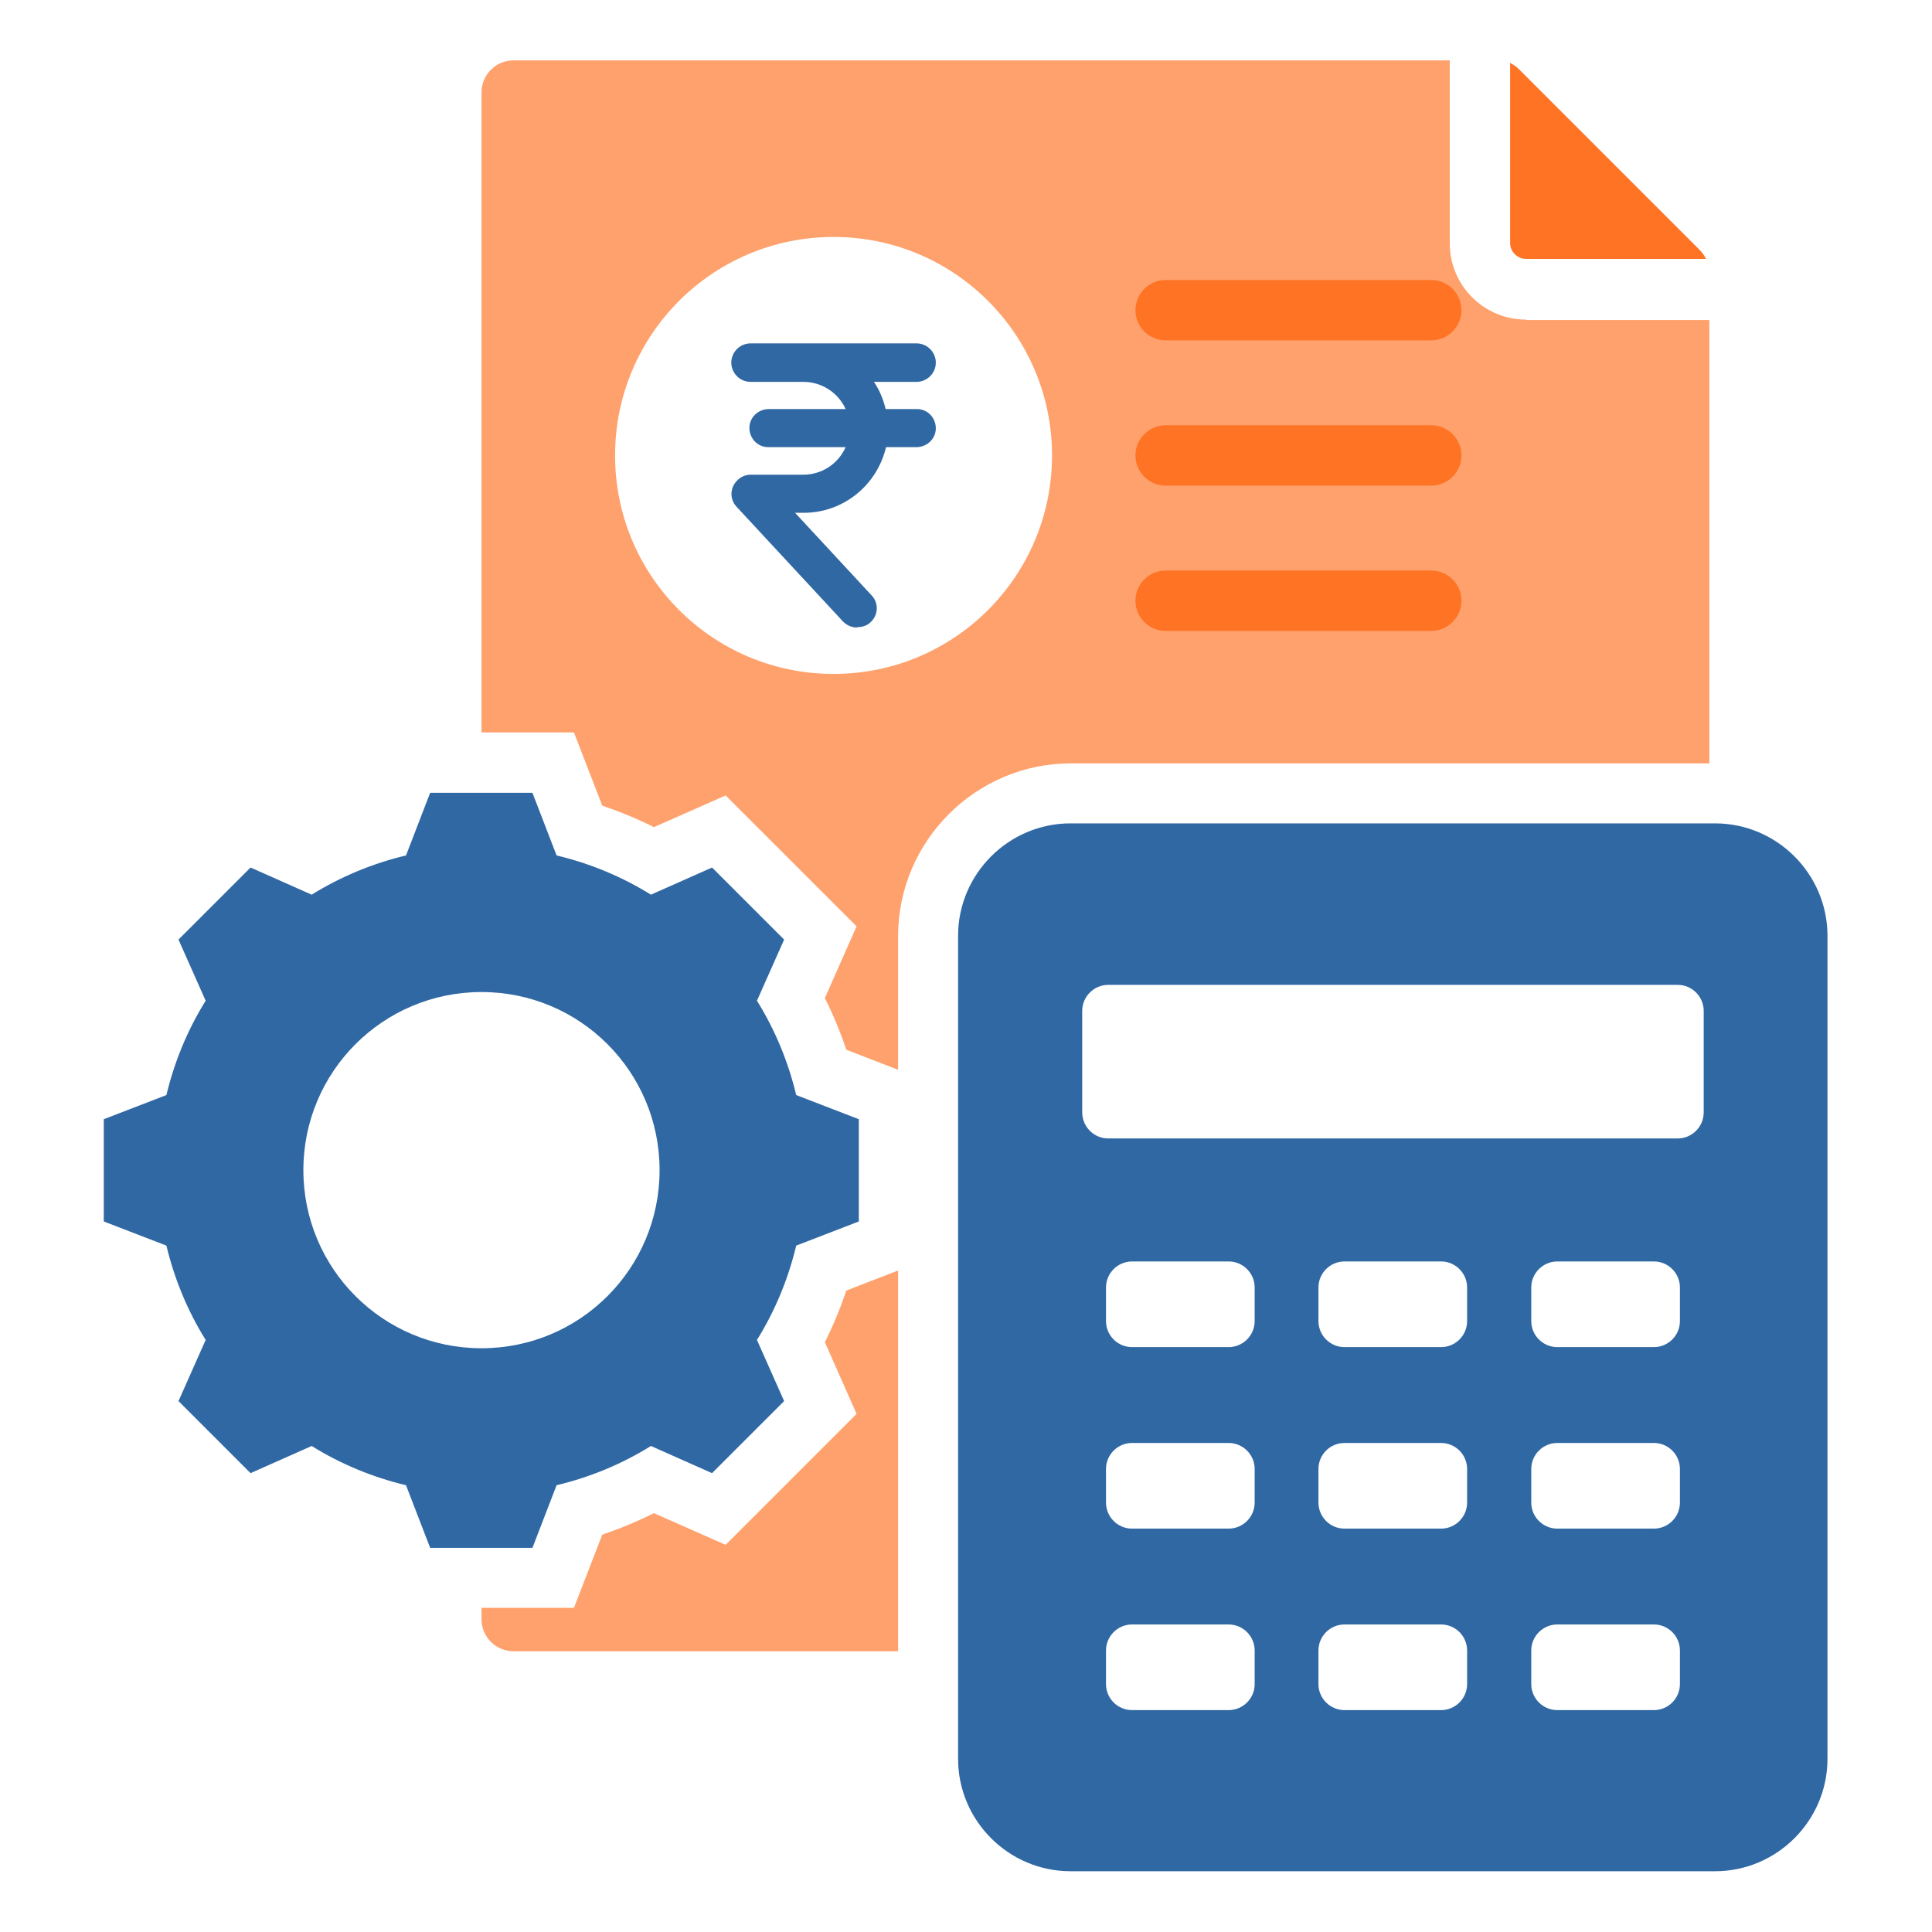
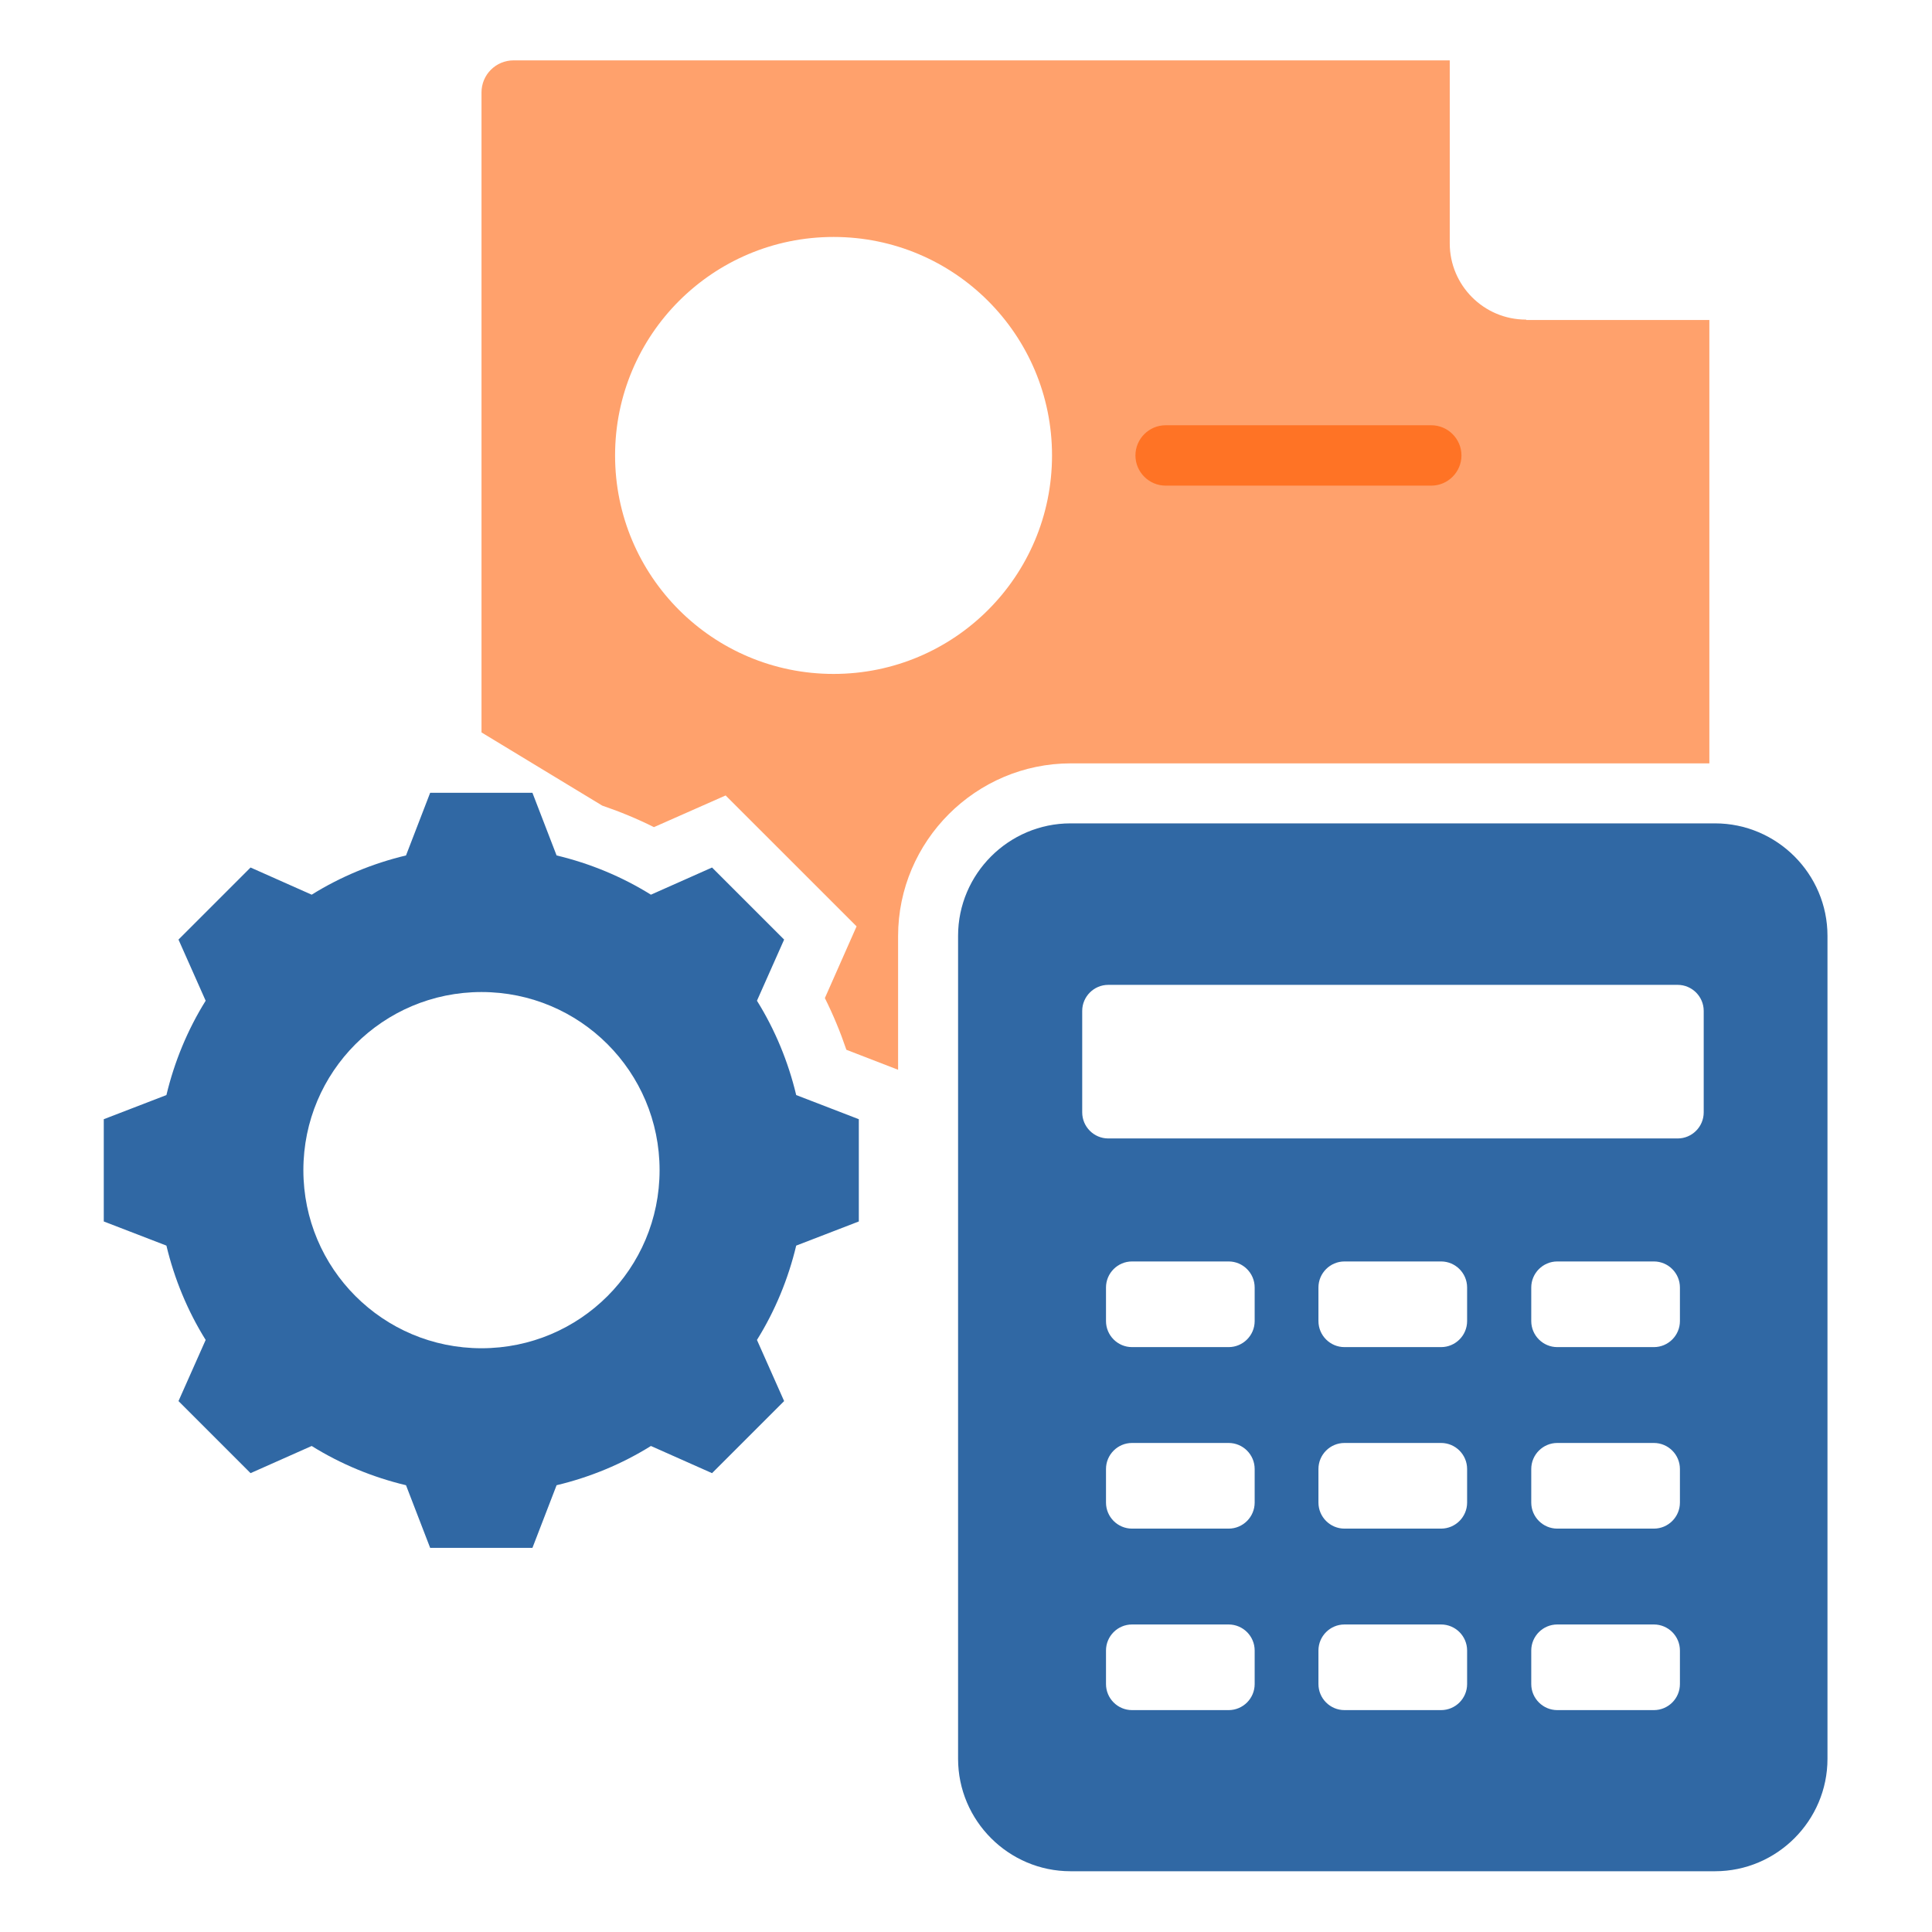
<svg xmlns="http://www.w3.org/2000/svg" width="80" height="80" viewBox="0 0 80 80" fill="none">
  <g id="Financial Management">
    <g id="Group">
      <g id="Layer_1">
        <path id="Vector" fill-rule="evenodd" clip-rule="evenodd" d="M32.969 45.344C32.641 43.969 32.094 42.641 31.344 41.438L32.469 38.906L29.484 35.922L26.953 37.047C25.75 36.297 24.422 35.75 23.047 35.422L22.047 32.828H17.812L16.812 35.422C15.438 35.75 14.109 36.297 12.906 37.047L10.375 35.922L7.391 38.906L8.516 41.438C7.766 42.641 7.219 43.969 6.891 45.344L4.297 46.344V50.578L6.891 51.578C7.219 52.953 7.766 54.281 8.516 55.484L7.391 58.016L10.375 61L12.906 59.875C14.109 60.625 15.438 61.172 16.812 61.5L17.812 64.094H22.047L23.047 61.5C24.422 61.172 25.75 60.625 26.953 59.875L29.484 61L32.469 58.016L31.344 55.484C32.094 54.281 32.641 52.953 32.969 51.578L35.562 50.578V46.344L32.969 45.344ZM19.938 55.828C15.859 55.828 12.562 52.531 12.562 48.453C12.562 44.375 15.859 41.078 19.938 41.078C24.016 41.078 27.312 44.375 27.312 48.453C27.312 52.531 24.016 55.828 19.938 55.828Z" fill="#3068A4" />
        <path id="Vector_2" fill-rule="evenodd" clip-rule="evenodd" d="M71.016 34.094H44.328C41.766 34.094 39.672 36.188 39.672 38.75V72.828C39.672 75.391 41.766 77.484 44.328 77.484H71.016C73.578 77.484 75.672 75.391 75.672 72.828V38.75C75.672 36.188 73.578 34.094 71.016 34.094ZM51.953 69.734C51.953 70.328 51.469 70.812 50.875 70.812H46.875C46.281 70.812 45.797 70.328 45.797 69.734V68.344C45.797 67.75 46.281 67.266 46.875 67.266H50.875C51.469 67.266 51.953 67.75 51.953 68.344V69.734ZM51.953 62.219C51.953 62.812 51.469 63.297 50.875 63.297H46.875C46.281 63.297 45.797 62.812 45.797 62.219V60.828C45.797 60.234 46.281 59.75 46.875 59.75H50.875C51.469 59.75 51.953 60.234 51.953 60.828V62.219ZM51.953 54.703C51.953 55.297 51.469 55.781 50.875 55.781H46.875C46.281 55.781 45.797 55.297 45.797 54.703V53.312C45.797 52.719 46.281 52.234 46.875 52.234H50.875C51.469 52.234 51.953 52.719 51.953 53.312V54.703ZM60.75 69.734C60.75 70.328 60.266 70.812 59.672 70.812H55.672C55.078 70.812 54.594 70.328 54.594 69.734V68.344C54.594 67.75 55.078 67.266 55.672 67.266H59.672C60.266 67.266 60.75 67.75 60.75 68.344V69.734ZM60.75 62.219C60.75 62.812 60.266 63.297 59.672 63.297H55.672C55.078 63.297 54.594 62.812 54.594 62.219V60.828C54.594 60.234 55.078 59.75 55.672 59.75H59.672C60.266 59.75 60.75 60.234 60.75 60.828V62.219ZM60.75 54.703C60.75 55.297 60.266 55.781 59.672 55.781H55.672C55.078 55.781 54.594 55.297 54.594 54.703V53.312C54.594 52.719 55.078 52.234 55.672 52.234H59.672C60.266 52.234 60.75 52.719 60.75 53.312V54.703ZM69.562 69.734C69.562 70.328 69.078 70.812 68.484 70.812H64.484C63.891 70.812 63.406 70.328 63.406 69.734V68.344C63.406 67.75 63.891 67.266 64.484 67.266H68.484C69.078 67.266 69.562 67.75 69.562 68.344V69.734ZM69.562 62.219C69.562 62.812 69.078 63.297 68.484 63.297H64.484C63.891 63.297 63.406 62.812 63.406 62.219V60.828C63.406 60.234 63.891 59.75 64.484 59.75H68.484C69.078 59.75 69.562 60.234 69.562 60.828V62.219ZM69.562 54.703C69.562 55.297 69.078 55.781 68.484 55.781H64.484C63.891 55.781 63.406 55.297 63.406 54.703V53.312C63.406 52.719 63.891 52.234 64.484 52.234H68.484C69.078 52.234 69.562 52.719 69.562 53.312V54.703ZM70.547 46.062C70.547 46.656 70.062 47.141 69.469 47.141H45.891C45.297 47.141 44.812 46.656 44.812 46.062V41.859C44.812 41.266 45.297 40.781 45.891 40.781H69.469C70.062 40.781 70.547 41.266 70.547 41.859V46.062Z" fill="#3068A4" />
-         <path id="Vector_3" fill-rule="evenodd" clip-rule="evenodd" d="M62.531 2.609V10.062C62.531 10.422 62.828 10.719 63.188 10.719H70.641C70.578 10.578 70.484 10.453 70.359 10.328L62.906 2.875C62.781 2.75 62.656 2.672 62.516 2.594L62.531 2.609Z" fill="#FF7325" />
-         <path id="Vector_4" fill-rule="evenodd" clip-rule="evenodd" d="M37.172 68.375H21.266C20.531 68.375 19.938 67.781 19.938 67.047V66.578H23.766L24.938 63.547C25.672 63.297 26.391 63 27.078 62.656L30.047 63.969L35.469 58.547L34.156 55.578C34.5 54.891 34.797 54.172 35.047 53.438L37.188 52.609V68.359L37.172 68.375Z" fill="#FFA16C" />
-         <path id="Vector_5" fill-rule="evenodd" clip-rule="evenodd" d="M63.188 13.234C61.438 13.234 60.031 11.812 60.031 10.078V2.5H21.266C20.531 2.5 19.938 3.094 19.938 3.828V30.328H23.766L24.938 33.359C25.672 33.609 26.391 33.906 27.078 34.25L30.047 32.938L35.469 38.359L34.156 41.328C34.5 42.016 34.797 42.734 35.047 43.469L37.188 44.297V38.766C37.188 34.828 40.406 31.609 44.344 31.609H70.781V13.25H63.203L63.188 13.234ZM34.516 27.906C29.516 27.906 25.469 23.859 25.469 18.859C25.469 13.859 29.516 9.812 34.516 9.812C39.516 9.812 43.562 13.859 43.562 18.859C43.562 23.859 39.516 27.906 34.516 27.906Z" fill="#FFA16C" />
-         <path id="Vector_6" fill-rule="evenodd" clip-rule="evenodd" d="M59.266 26.125H48.266C47.578 26.125 47.016 25.562 47.016 24.875C47.016 24.188 47.578 23.625 48.266 23.625H59.266C59.953 23.625 60.516 24.188 60.516 24.875C60.516 25.562 59.953 26.125 59.266 26.125Z" fill="#FF7325" />
+         <path id="Vector_5" fill-rule="evenodd" clip-rule="evenodd" d="M63.188 13.234C61.438 13.234 60.031 11.812 60.031 10.078V2.5H21.266C20.531 2.5 19.938 3.094 19.938 3.828V30.328L24.938 33.359C25.672 33.609 26.391 33.906 27.078 34.25L30.047 32.938L35.469 38.359L34.156 41.328C34.5 42.016 34.797 42.734 35.047 43.469L37.188 44.297V38.766C37.188 34.828 40.406 31.609 44.344 31.609H70.781V13.25H63.203L63.188 13.234ZM34.516 27.906C29.516 27.906 25.469 23.859 25.469 18.859C25.469 13.859 29.516 9.812 34.516 9.812C39.516 9.812 43.562 13.859 43.562 18.859C43.562 23.859 39.516 27.906 34.516 27.906Z" fill="#FFA16C" />
        <path id="Vector_7" fill-rule="evenodd" clip-rule="evenodd" d="M59.266 20.109H48.266C47.578 20.109 47.016 19.547 47.016 18.859C47.016 18.172 47.578 17.609 48.266 17.609H59.266C59.953 17.609 60.516 18.172 60.516 18.859C60.516 19.547 59.953 20.109 59.266 20.109Z" fill="#FF7325" />
-         <path id="Vector_8" fill-rule="evenodd" clip-rule="evenodd" d="M59.266 14.094H48.266C47.578 14.094 47.016 13.531 47.016 12.844C47.016 12.156 47.578 11.594 48.266 11.594H59.266C59.953 11.594 60.516 12.156 60.516 12.844C60.516 13.531 59.953 14.094 59.266 14.094Z" fill="#FF7325" />
        <g id="Layer_2">
          <g id="rupee">
-             <path id="Vector_9" d="M35.484 25.984C35.266 25.984 35.062 25.891 34.906 25.734L30.5 20.984C30.203 20.672 30.219 20.172 30.547 19.875C30.688 19.734 30.891 19.656 31.078 19.656H33.266C34.016 19.656 34.703 19.219 35.016 18.516H31.812C31.375 18.516 31.031 18.156 31.031 17.719C31.031 17.297 31.375 16.953 31.812 16.938H35.016C34.703 16.25 34.016 15.812 33.266 15.812H31.078C30.641 15.812 30.281 15.453 30.281 15.016C30.281 14.578 30.641 14.219 31.078 14.219H37.953C38.391 14.219 38.75 14.578 38.75 15.016C38.75 15.453 38.391 15.812 37.953 15.812H36.188C36.422 16.156 36.578 16.547 36.672 16.938H37.969C38.406 16.938 38.75 17.297 38.75 17.734C38.75 18.156 38.406 18.5 37.969 18.516H36.688C36.312 20.109 34.906 21.234 33.281 21.234H32.922L36.094 24.656C36.391 24.969 36.375 25.469 36.047 25.766C35.906 25.906 35.703 25.969 35.5 25.969L35.484 25.984Z" fill="#3068A4" />
-           </g>
+             </g>
        </g>
      </g>
    </g>
  </g>
</svg>